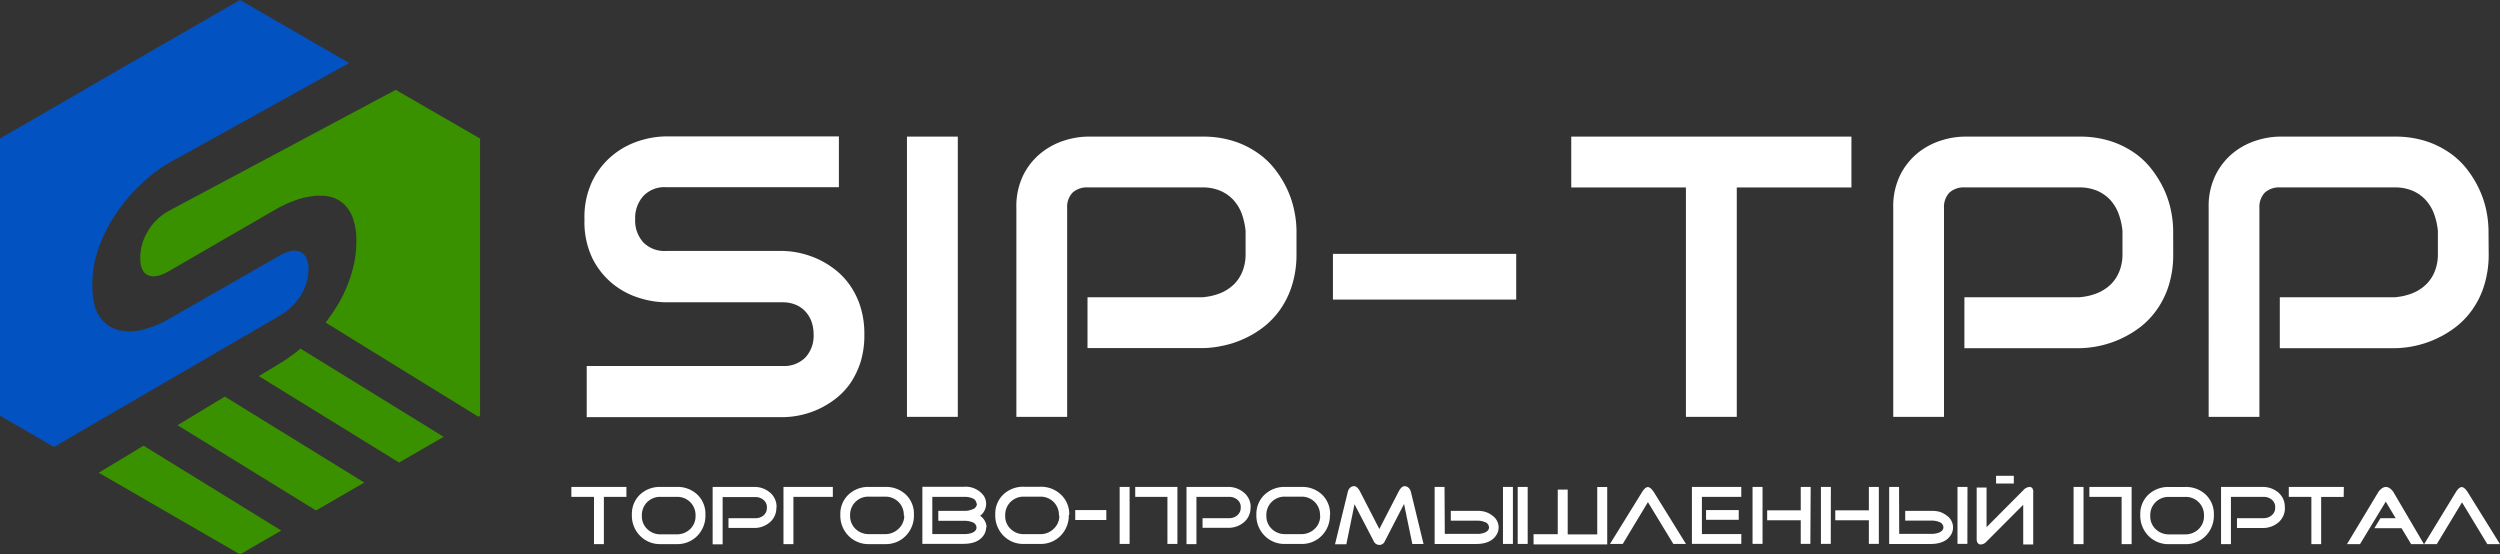
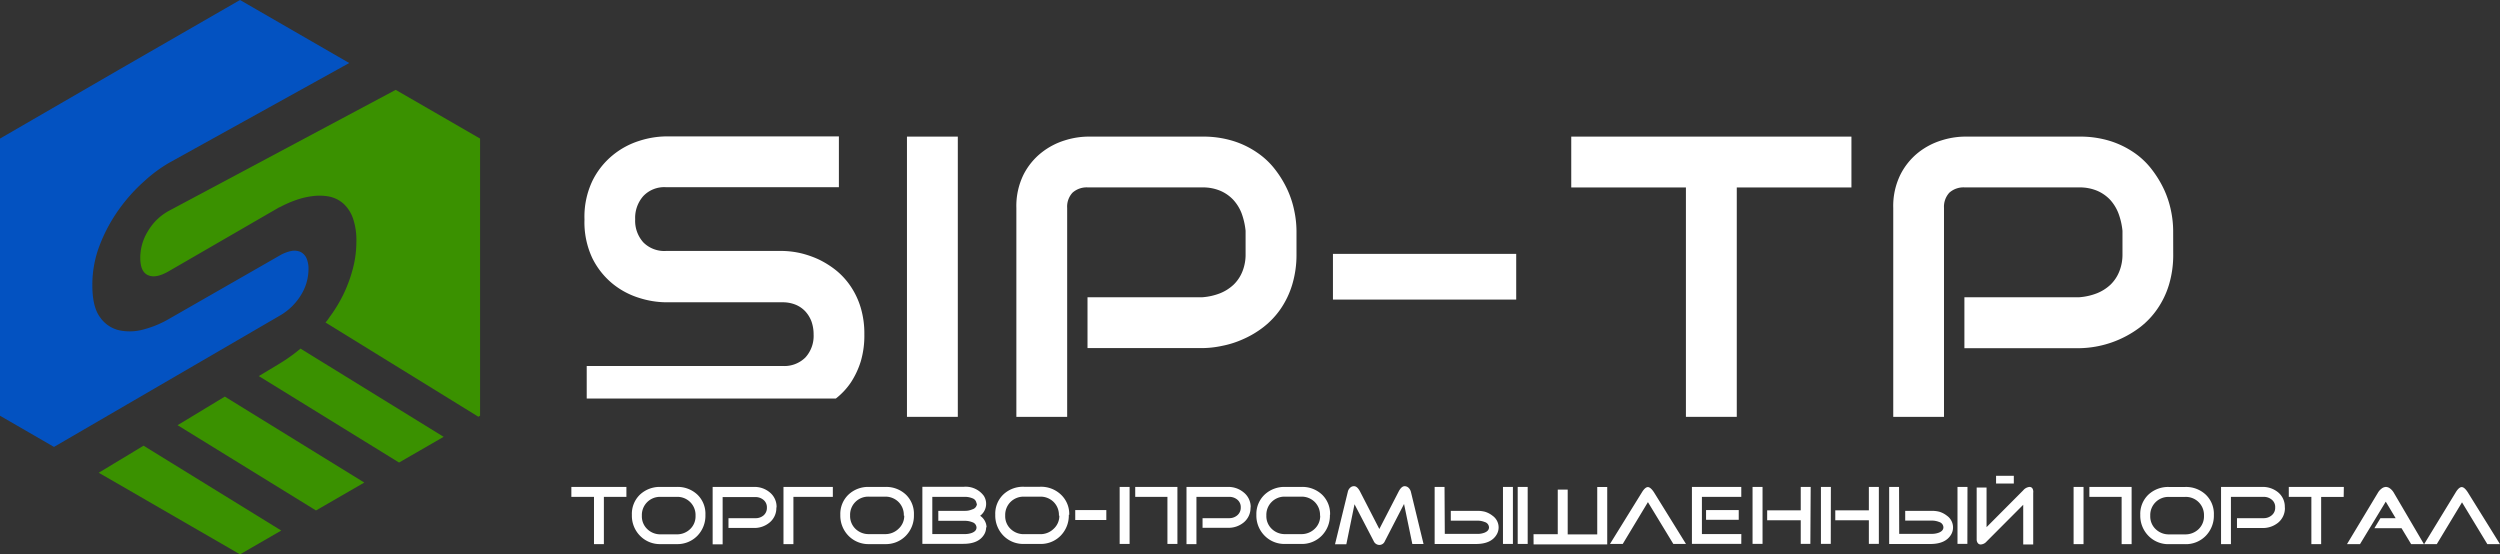
<svg xmlns="http://www.w3.org/2000/svg" id="Слой_1" data-name="Слой 1" viewBox="0 0 470.5 104.33">
  <rect x="0" y="0" width="470.5" height="104.33" fill="#333333" stroke="none" />
  <defs>
    <style>.cls-1,.cls-2{fill:#fff;}.cls-2,.cls-3,.cls-4{fill-rule:evenodd;}.cls-3{fill:#3a9100;}.cls-4{fill:#0352c1;}</style>
  </defs>
  <rect class="cls-1" x="250.86" y="47.78" width="34.49" height="8.6" />
  <path class="cls-2" d="M244,47.78a19.43,19.43,0,0,1-.82,5.84A16.49,16.49,0,0,1,241,58.16a15.51,15.51,0,0,1-3.18,3.37A18,18,0,0,1,234,63.81a17.83,17.83,0,0,1-4,1.28,18.19,18.19,0,0,1-3.76.42H204.67V55.94H226.3a11.44,11.44,0,0,0,3.33-.75,8.15,8.15,0,0,0,2.56-1.64,7.12,7.12,0,0,0,1.64-2.48,8.54,8.54,0,0,0,.59-3.29V43.44a13.45,13.45,0,0,0-.76-3.32,8,8,0,0,0-1.61-2.57,7.25,7.25,0,0,0-2.45-1.67,8.48,8.48,0,0,0-3.3-.61H204.75a4,4,0,0,0-2.91,1,3.88,3.88,0,0,0-1,2.86V78.45h-9.56V39.13a13.36,13.36,0,0,1,1.34-6.25A12.53,12.53,0,0,1,196,28.73a13.46,13.46,0,0,1,4.36-2.3,15,15,0,0,1,4.34-.72H226.3a19,19,0,0,1,5.81.83,16.61,16.61,0,0,1,4.53,2.21A14.53,14.53,0,0,1,240,31.93a19.68,19.68,0,0,1,2.29,3.77,18,18,0,0,1,1.3,4,18.86,18.86,0,0,1,.41,3.76Z" />
  <path class="cls-2" d="M409,47.78a19.44,19.44,0,0,1-.81,5.84A16.22,16.22,0,0,1,406,58.16a15.23,15.23,0,0,1-3.17,3.37,19.4,19.4,0,0,1-11.51,4H369.7V55.94h21.63a11.37,11.37,0,0,0,3.32-.75,8.08,8.08,0,0,0,2.57-1.64,7.12,7.12,0,0,0,1.64-2.48,8.54,8.54,0,0,0,.59-3.29V43.44a13,13,0,0,0-.77-3.32,8.17,8.17,0,0,0-1.6-2.57,7.35,7.35,0,0,0-2.45-1.67,8.52,8.52,0,0,0-3.3-.61H369.77a4,4,0,0,0-2.91,1,3.92,3.92,0,0,0-1,2.86V78.45h-9.55V39.13a13.36,13.36,0,0,1,1.34-6.25A12.53,12.53,0,0,1,361,28.73a13.36,13.36,0,0,1,4.36-2.3,15,15,0,0,1,4.34-.72h21.63a19,19,0,0,1,5.81.83,16.9,16.9,0,0,1,4.53,2.21A14.53,14.53,0,0,1,405,31.93a20.2,20.2,0,0,1,2.29,3.77,18,18,0,0,1,1.3,4,18.81,18.81,0,0,1,.4,3.76Z" />
-   <path class="cls-2" d="M468.37,47.78a19.43,19.43,0,0,1-.82,5.84,15.94,15.94,0,0,1-2.18,4.54,15,15,0,0,1-3.18,3.37,19.35,19.35,0,0,1-11.5,4H429.06V55.94h21.63a11.37,11.37,0,0,0,3.32-.75,8,8,0,0,0,2.56-1.64,7,7,0,0,0,1.65-2.48,8.54,8.54,0,0,0,.59-3.29V43.44a13,13,0,0,0-.77-3.32,8,8,0,0,0-1.61-2.57A7.2,7.2,0,0,0,454,35.88a8.52,8.52,0,0,0-3.3-.61H429.13a4,4,0,0,0-2.91,1,3.92,3.92,0,0,0-1,2.86V78.45h-9.55V39.13A13.36,13.36,0,0,1,417,32.88a12.53,12.53,0,0,1,3.34-4.15,13.31,13.31,0,0,1,4.35-2.3,15,15,0,0,1,4.35-.72h21.63a19,19,0,0,1,5.81.83A16.9,16.9,0,0,1,461,28.75a14.73,14.73,0,0,1,3.35,3.18,19.62,19.62,0,0,1,2.28,3.77,18,18,0,0,1,1.31,4,19.58,19.58,0,0,1,.4,3.76Z" />
  <rect class="cls-1" x="170.69" y="25.71" width="9.57" height="52.74" />
  <polygon class="cls-2" points="295.71 25.71 295.71 35.28 317.29 35.28 317.29 78.45 326.86 78.45 326.86 35.28 348.44 35.28 348.44 25.71 295.71 25.71" />
-   <path class="cls-2" d="M162.67,62.93A17.06,17.06,0,0,1,162,68a15.66,15.66,0,0,1-1.88,4A13.22,13.22,0,0,1,157.31,75a16.88,16.88,0,0,1-3.27,2,16.7,16.7,0,0,1-6.73,1.51H110.42V68.88h36.89a5.61,5.61,0,0,0,4.28-1.62,6,6,0,0,0,1.53-4.33,7.24,7.24,0,0,0-.4-2.43,5.88,5.88,0,0,0-1.17-1.91,5.23,5.23,0,0,0-1.83-1.25,6.46,6.46,0,0,0-2.41-.45h-22a17,17,0,0,1-5-.82,14.84,14.84,0,0,1-5-2.66,14.48,14.48,0,0,1-3.83-4.82A15.81,15.81,0,0,1,110,41.3,15.68,15.68,0,0,1,111.51,34a14.54,14.54,0,0,1,3.83-4.81,14.93,14.93,0,0,1,5-2.69,17,17,0,0,1,5-.83h32.54v9.56H125.32a5.43,5.43,0,0,0-4.24,1.66,6.17,6.17,0,0,0-1.54,4.37,6.06,6.06,0,0,0,1.54,4.36,5.55,5.55,0,0,0,4.24,1.61h22.06a16.8,16.8,0,0,1,3.27.41,18.23,18.23,0,0,1,3.44,1.19,17.27,17.27,0,0,1,3.26,2.05,13.85,13.85,0,0,1,2.74,3,14.72,14.72,0,0,1,1.89,4A16.92,16.92,0,0,1,162.67,62.93Z" />
+   <path class="cls-2" d="M162.67,62.93A17.06,17.06,0,0,1,162,68a15.66,15.66,0,0,1-1.88,4A13.22,13.22,0,0,1,157.31,75H110.42V68.88h36.89a5.61,5.61,0,0,0,4.28-1.62,6,6,0,0,0,1.53-4.33,7.24,7.24,0,0,0-.4-2.43,5.88,5.88,0,0,0-1.17-1.91,5.23,5.23,0,0,0-1.83-1.25,6.46,6.46,0,0,0-2.41-.45h-22a17,17,0,0,1-5-.82,14.84,14.84,0,0,1-5-2.66,14.48,14.48,0,0,1-3.83-4.82A15.81,15.81,0,0,1,110,41.3,15.68,15.68,0,0,1,111.51,34a14.54,14.54,0,0,1,3.83-4.81,14.93,14.93,0,0,1,5-2.69,17,17,0,0,1,5-.83h32.54v9.56H125.32a5.43,5.43,0,0,0-4.24,1.66,6.17,6.17,0,0,0-1.54,4.37,6.06,6.06,0,0,0,1.54,4.36,5.55,5.55,0,0,0,4.24,1.61h22.06a16.8,16.8,0,0,1,3.27.41,18.23,18.23,0,0,1,3.44,1.19,17.27,17.27,0,0,1,3.26,2.05,13.85,13.85,0,0,1,2.74,3,14.72,14.72,0,0,1,1.89,4A16.92,16.92,0,0,1,162.67,62.93Z" />
  <path class="cls-2" d="M470.5,102.41h-2.38l-4.77-7.87-4.75,7.87h-2.38l5.94-9.74c.42-.69.8-1,1.14-1s.72.34,1.15,1Zm-14.31,0-2.41,0-1.81-3h-5.11L448,97.52h2.86L449,94.41l-4.85,8H441.7l5.85-9.72a2.52,2.52,0,0,1,.62-.7,1.43,1.43,0,0,1,.85-.35,1.38,1.38,0,0,1,.85.34,2.62,2.62,0,0,1,.62.71Zm-15.11-8.89h-4.24v8.89H435V93.51h-4.25V91.64h10.36Zm-11.06,2a3.53,3.53,0,0,1-1.28,2.85,4.52,4.52,0,0,1-3,1H421V97.52h5a2.28,2.28,0,0,0,1.56-.56,1.81,1.81,0,0,0,.63-1.46,1.76,1.76,0,0,0-.63-1.45,2.31,2.31,0,0,0-1.56-.54h-6.14v8.89H418V91.64h7.72a4.52,4.52,0,0,1,3,1A3.5,3.5,0,0,1,430,95.51Zm-15.23,1.55a3.41,3.41,0,0,0-3.57-3.55h-3a3.41,3.41,0,0,0-3.54,3.55,3.29,3.29,0,0,0,1,2.5,3.52,3.52,0,0,0,2.54,1h3a3.57,3.57,0,0,0,2.57-1A3.33,3.33,0,0,0,414.79,97.06Zm1.86-.16a5.45,5.45,0,0,1-1.53,3.94,5.23,5.23,0,0,1-3.9,1.56h-3a5.21,5.21,0,0,1-3.88-1.56,5.41,5.41,0,0,1-1.54-3.94,5,5,0,0,1,1.52-3.81,5.43,5.43,0,0,1,3.9-1.45h3a5.4,5.4,0,0,1,3.91,1.45A5,5,0,0,1,416.65,96.9Zm-24.53,5.5h-1.87V91.64h1.87Zm9.05,0h-1.88V93.51h-6.07V91.64h7.95ZM379,91h-3.34V89.55H379Zm3.65,1.63v9.84h-1.88V95l-6.9,6.92a1.57,1.57,0,0,1-1.08.55.67.67,0,0,1-.58-.28,1.09,1.09,0,0,1-.2-.65V91.75h1.86v7.46l6.9-6.93a1.77,1.77,0,0,1,1.17-.64C382.43,91.64,382.67,92,382.67,92.67Zm-12.39,9.73H368.4V91.64h1.88Zm-12.83-1.89h6.13a3.64,3.64,0,0,0,1.37-.24c.55-.23.82-.56.82-1a1.1,1.1,0,0,0-.82-1,3.56,3.56,0,0,0-1.37-.25h-5V96.14h5a5.72,5.72,0,0,1,1.43.17,4.39,4.39,0,0,1,1.44.76,2.69,2.69,0,0,1,1.13,2.19,2.61,2.61,0,0,1-.34,1.31c-.7,1.21-2,1.81-3.95,1.81h-5.86v0h-1.87V91.64h0v0l0,0h1.86Zm-12.88,1.89H342.7V91.64h1.87Zm9.05,0h-1.88V97.92h-6.32V96.05h6.32V91.64h1.88Zm-21.89,0h-1.88V91.64h1.88Zm9,0H338.9V97.92h-6.32V96.05h6.32V91.64h1.87Zm-13,0h-9.29V91.64h9.29v1.87H320.3v7h7.42Zm-.48-4.53h-6.15V96h6.15Zm-9.93,4.54h-2.38l-4.78-7.87-4.74,7.87H303L309,92.67c.42-.69.8-1,1.13-1s.73.34,1.16,1Zm-29.79,0h-1.88V91.64h1.88Zm1.1-1.83h4.56V92.14h1.87v8.43h5.56V91.65h1.88v10.8H288.62Zm-3.88,1.83h-1.87V91.64h1.87Zm-12.82-1.89h6.13a3.68,3.68,0,0,0,1.37-.24c.55-.23.82-.56.82-1a1.1,1.1,0,0,0-.82-1,3.56,3.56,0,0,0-1.37-.25h-5V96.14h5a5.64,5.64,0,0,1,1.42.17,4.33,4.33,0,0,1,1.45.76,2.69,2.69,0,0,1,1.13,2.19,2.62,2.62,0,0,1-.35,1.31c-.69,1.21-2,1.81-3.94,1.81H271.9v0H270V91.64h0v0l0,0h1.86Zm-4,1.9h-2.11l-1.56-7.53-3.61,7a1.12,1.12,0,0,1-1,.71,1.19,1.19,0,0,1-1.1-.72l-3.61-6.94-1.54,7.53h-2.13l2.41-9.87a1.41,1.41,0,0,1,.42-.75,1,1,0,0,1,.75-.31c.41,0,.8.35,1.16,1.06l3.6,7,3.61-7c.36-.71.75-1.06,1.16-1.06a1.09,1.09,0,0,1,.76.33,1.6,1.6,0,0,1,.41.73Zm-19.48-5.35a3.44,3.44,0,0,0-1-2.56,3.49,3.49,0,0,0-2.56-1h-3a3.41,3.41,0,0,0-3.54,3.55,3.29,3.29,0,0,0,1,2.5,3.5,3.5,0,0,0,2.54,1h3a3.55,3.55,0,0,0,2.56-1A3.29,3.29,0,0,0,248.46,97.06Zm1.86-.16a5.41,5.41,0,0,1-1.53,3.94,5.21,5.21,0,0,1-3.89,1.56h-3a5.21,5.21,0,0,1-3.88-1.56,5.37,5.37,0,0,1-1.54-3.94A5,5,0,0,1,238,93.09a5.43,5.43,0,0,1,3.9-1.45h3a5.4,5.4,0,0,1,3.91,1.45A5,5,0,0,1,250.32,96.9Zm-14.94-1.39a3.53,3.53,0,0,1-1.29,2.85,4.47,4.47,0,0,1-3,1h-4.74V97.52h5a2.28,2.28,0,0,0,1.56-.56,1.84,1.84,0,0,0,.63-1.46,1.79,1.79,0,0,0-.63-1.45,2.31,2.31,0,0,0-1.56-.54h-6.15v8.89h-1.87V91.64h7.72a4.48,4.48,0,0,1,3,1A3.51,3.51,0,0,1,235.38,95.51Zm-22.76,6.89h-1.87V91.64h1.87Zm9,0h-1.88V93.51h-6.06V91.64h7.94Zm-13.38-4.51h-5.85V96h5.85Zm-8.92-.83a3.44,3.44,0,0,0-1-2.56,3.49,3.49,0,0,0-2.56-1h-3a3.48,3.48,0,0,0-2.55,1,3.44,3.44,0,0,0-1,2.56,3.29,3.29,0,0,0,1,2.5,3.54,3.54,0,0,0,2.55,1h3a3.55,3.55,0,0,0,2.56-1A3.29,3.29,0,0,0,199.37,97.06Zm1.86-.16a5.41,5.41,0,0,1-1.53,3.94,5.22,5.22,0,0,1-3.89,1.56h-3a5.22,5.22,0,0,1-3.89-1.56,5.41,5.41,0,0,1-1.53-3.94,5,5,0,0,1,1.52-3.81,5.39,5.39,0,0,1,3.9-1.45h3a5.42,5.42,0,0,1,3.91,1.45A5,5,0,0,1,201.23,96.9Zm-17.37-2.1a1.13,1.13,0,0,0-.79-1,3.6,3.6,0,0,0-1.4-.26h-6.13v7h6.13a3.68,3.68,0,0,0,1.37-.24c.55-.23.82-.56.82-1a1.1,1.1,0,0,0-.82-1,3.56,3.56,0,0,0-1.37-.25h-5V96.14h5a3.27,3.27,0,0,0,1.4-.28A1.14,1.14,0,0,0,183.86,94.8Zm1.81,4.46a2.61,2.61,0,0,1-.34,1.31c-.7,1.21-2,1.81-3.94,1.81h-7.72V91.62h7.72a4.23,4.23,0,0,1,3.86,1.72,2.81,2.81,0,0,1-.71,3.73A2.69,2.69,0,0,1,185.67,99.26Zm-15.49-2.2a3.44,3.44,0,0,0-1-2.56,3.49,3.49,0,0,0-2.56-1h-3a3.41,3.41,0,0,0-3.55,3.55,3.33,3.33,0,0,0,1,2.5,3.54,3.54,0,0,0,2.55,1h3a3.55,3.55,0,0,0,2.56-1A3.29,3.29,0,0,0,170.18,97.06ZM172,96.9a5.41,5.41,0,0,1-1.53,3.94,5.22,5.22,0,0,1-3.89,1.56h-3a5.24,5.24,0,0,1-3.89-1.56,5.41,5.41,0,0,1-1.54-3.94,5,5,0,0,1,1.53-3.81,5.39,5.39,0,0,1,3.9-1.45h3a5.4,5.4,0,0,1,3.91,1.45A5,5,0,0,1,172,96.9Zm-15.26-3.39h-7.42v8.89h-1.87V91.64h9.29Zm-10.63,2a3.51,3.51,0,0,1-1.3,2.85,4.46,4.46,0,0,1-3,1H137.1V97.52h5A2.28,2.28,0,0,0,143.7,97a1.84,1.84,0,0,0,.63-1.46,1.79,1.79,0,0,0-.63-1.45,2.31,2.31,0,0,0-1.56-.54H136v8.89h-1.88V91.64h7.72a4.46,4.46,0,0,1,3,1A3.49,3.49,0,0,1,146.15,95.51ZM130.9,97.06a3.41,3.41,0,0,0-3.56-3.55h-3a3.41,3.41,0,0,0-3.54,3.55,3.29,3.29,0,0,0,1,2.5,3.5,3.5,0,0,0,2.54,1h3a3.53,3.53,0,0,0,2.56-1A3.29,3.29,0,0,0,130.9,97.06Zm1.86-.16a5.4,5.4,0,0,1-1.52,3.94,5.23,5.23,0,0,1-3.9,1.56h-3a5.21,5.21,0,0,1-3.88-1.56,5.37,5.37,0,0,1-1.54-3.94,5,5,0,0,1,1.52-3.81,5.43,5.43,0,0,1,3.9-1.45h3a5.4,5.4,0,0,1,3.91,1.45A5,5,0,0,1,132.76,96.9Zm-14.87-3.39h-4.24v8.89h-1.86V93.51h-4.26V91.64h10.36Z" />
  <polygon class="cls-3" points="52.93 99.85 45.17 104.33 22.59 91.28 18.58 88.97 29.62 82.31 27.02 83.88 52.93 99.85" />
  <polygon class="cls-3" points="68.56 90.82 67.76 91.28 58.6 96.57 59.47 96.07 33.42 80.02 42.31 74.64 68.56 90.82" />
  <path class="cls-3" d="M83.49,82.21,75.1,87.05,48.71,70.78l3.87-2.33a31.06,31.06,0,0,0,3.1-2.13l.88-.71Z" />
  <path class="cls-3" d="M74.47,16.91l15.88,9.17V78.24l-.32.19L61.27,60.7c.25-.31.5-.63.74-1a27.33,27.33,0,0,0,2.61-4.28,26.7,26.7,0,0,0,1.77-4.78,20,20,0,0,0,.68-5.18,12.59,12.59,0,0,0-.66-4.42,6.75,6.75,0,0,0-1.78-2.72,5.87,5.87,0,0,0-2.58-1.31A9.8,9.8,0,0,0,59,36.89a14.83,14.83,0,0,0-3.24.74A20.87,20.87,0,0,0,52.65,39l-.07,0L31.84,51c-1.71,1-3,1.24-4,.78s-1.44-1.55-1.44-3.27a9.46,9.46,0,0,1,1.44-5,10.25,10.25,0,0,1,4-3.86Z" />
  <path class="cls-4" d="M45.17,0,65.72,11.86,31.84,30.63a27.12,27.12,0,0,0-4.71,3.49,31.81,31.81,0,0,0-4.7,5.23A30,30,0,0,0,18.82,46a20.61,20.61,0,0,0-1.44,7.69c0,2.71.48,4.71,1.44,6a6,6,0,0,0,3.61,2.47,9.59,9.59,0,0,0,4.7-.19A18.94,18.94,0,0,0,31.84,60L52.58,48.12a7.22,7.22,0,0,1,2.27-.89,2.93,2.93,0,0,1,1.73.19,2.46,2.46,0,0,1,1.1,1.17,5.05,5.05,0,0,1,.38,2.08,9.3,9.3,0,0,1-1.45,4.91,11.14,11.14,0,0,1-4,3.85L10.16,84.11,0,78.24V26.08L22.59,13Z" />
</svg>